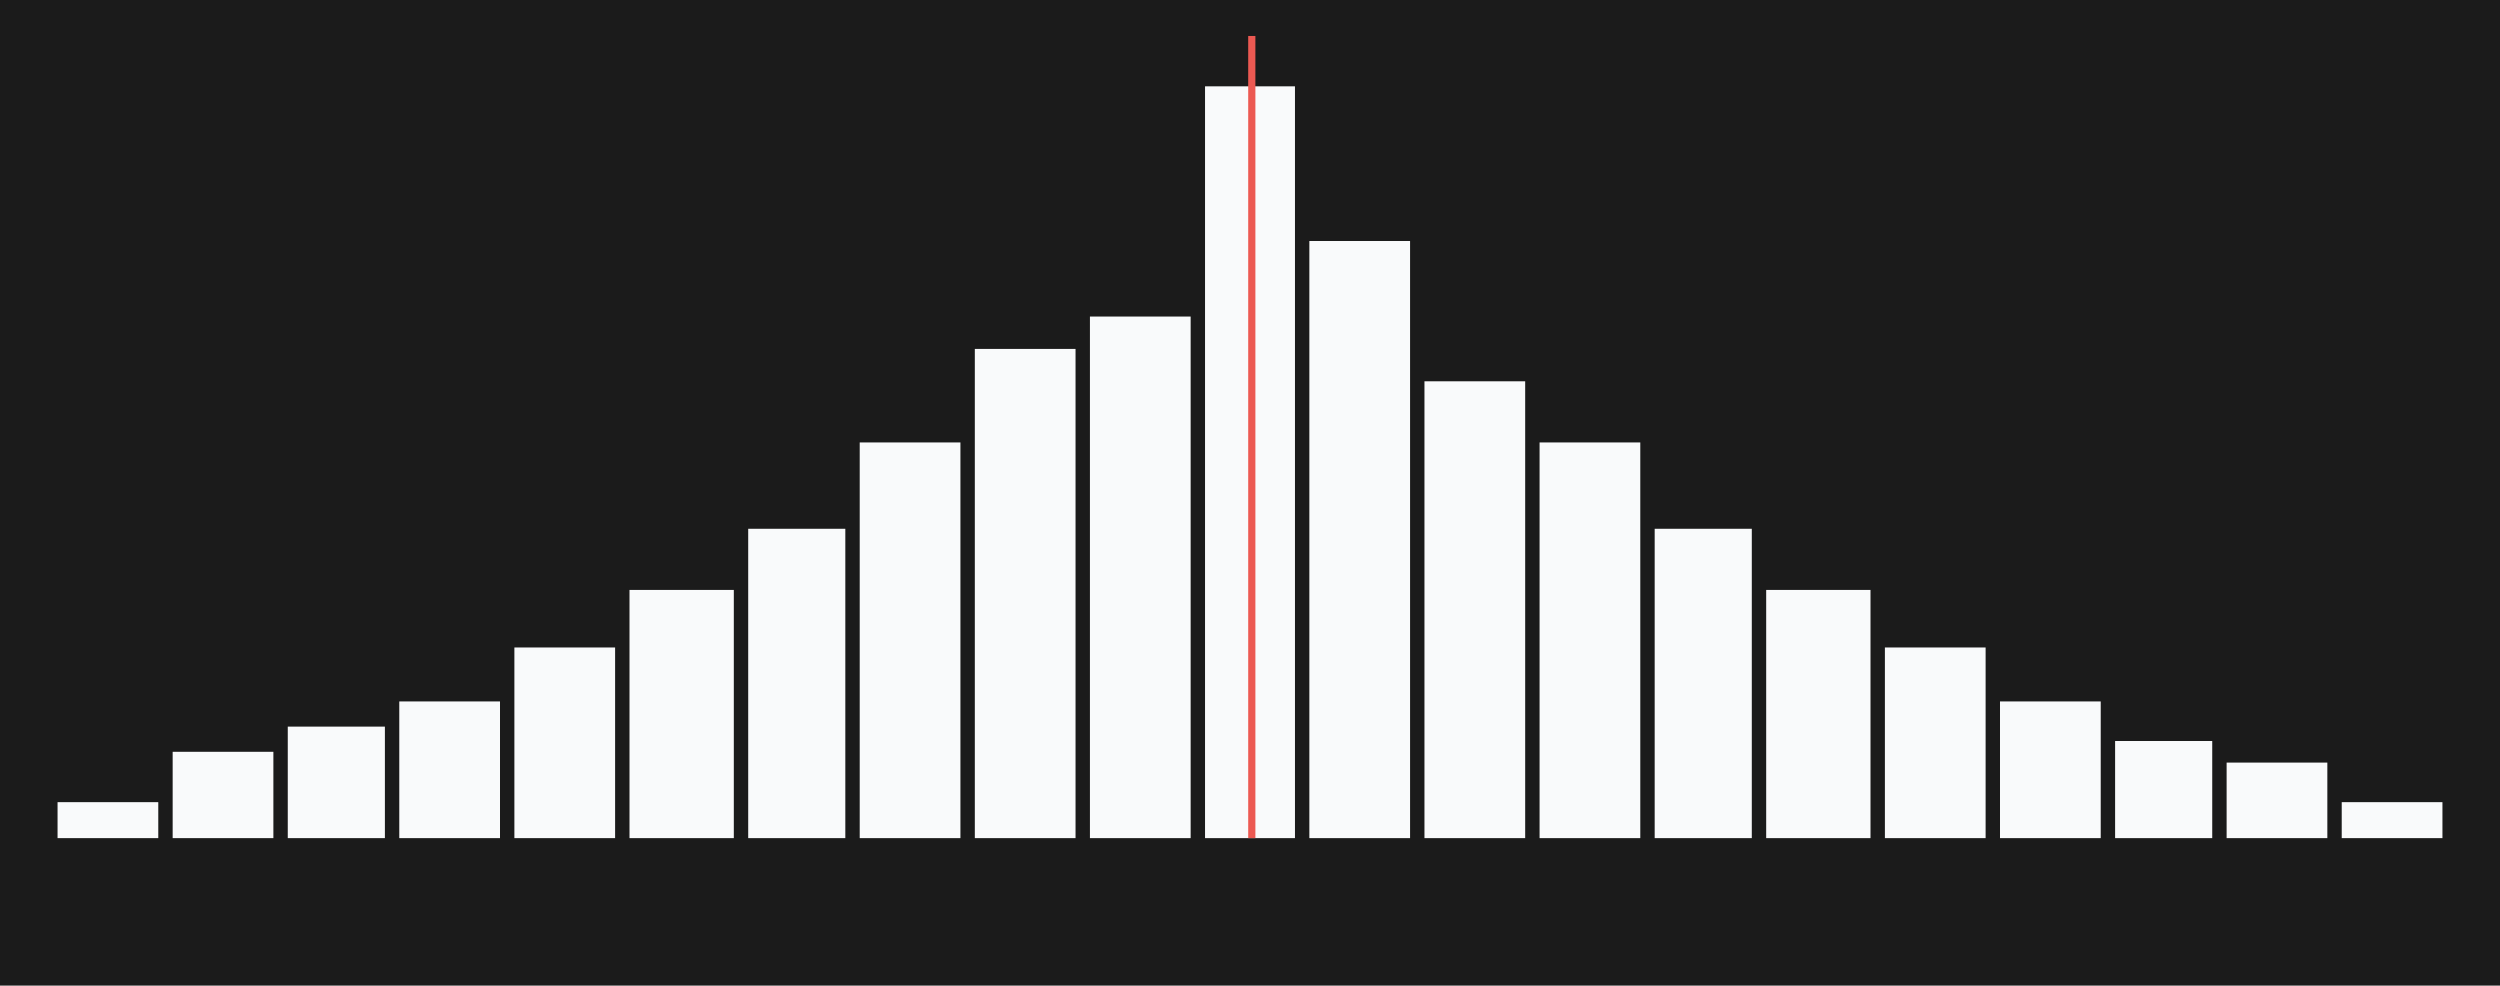
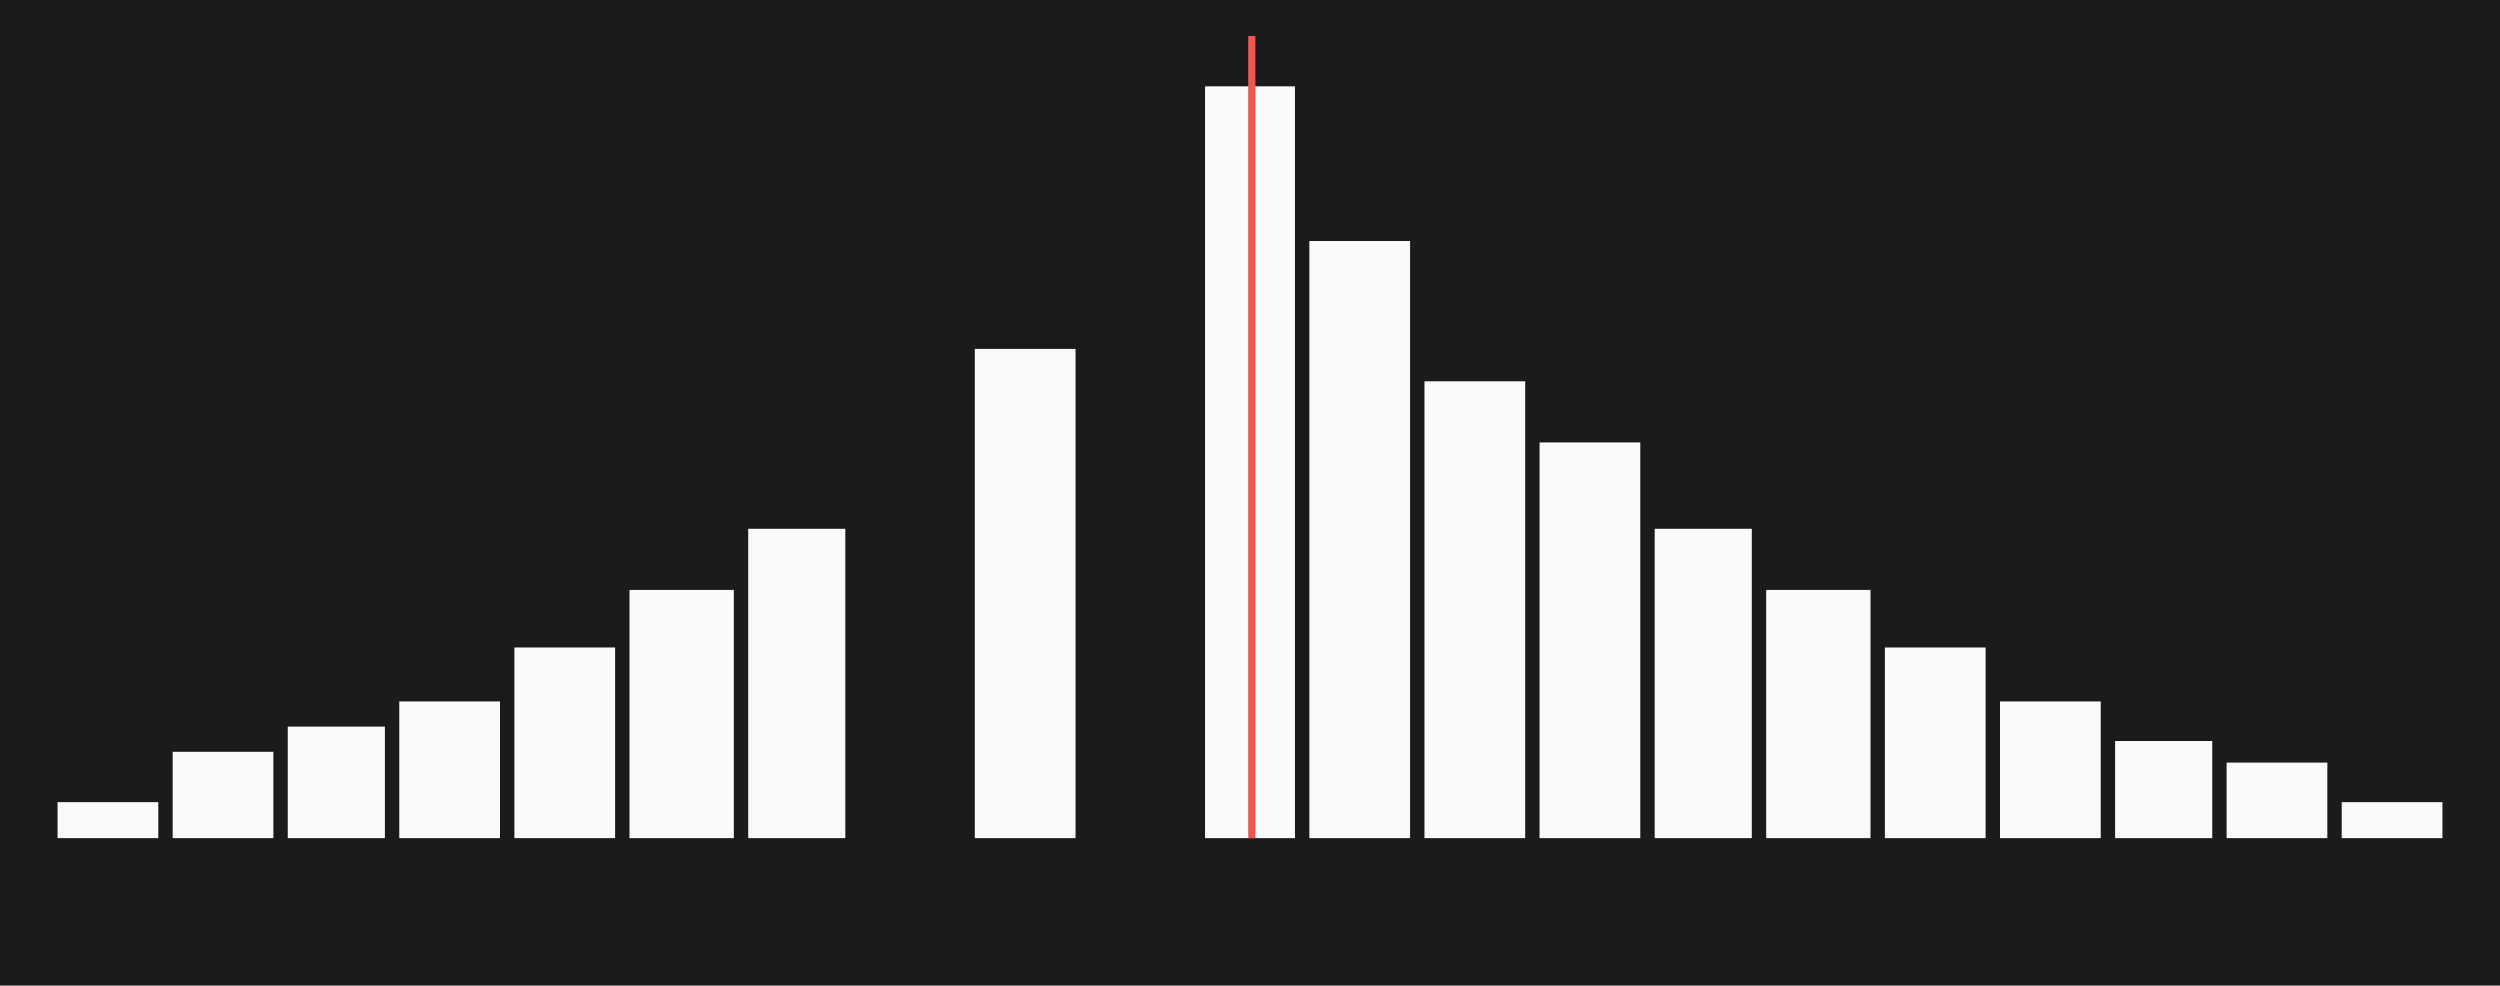
<svg xmlns="http://www.w3.org/2000/svg" width="695" height="274" viewBox="0 0 695 274" fill="none">
  <rect width="695" height="274" fill="#1B1B1B" />
  <rect x="16" y="223" width="28" height="10" fill="#F9FAFB" />
  <rect x="48" y="209" width="28" height="24" fill="#F9FAFB" />
  <rect x="80" y="202" width="27" height="31" fill="#F9FAFB" />
  <rect x="111" y="195" width="28" height="38" fill="#F9FAFB" />
  <rect x="143" y="180" width="28" height="53" fill="#F9FAFB" />
  <rect x="175" y="164" width="29" height="69" fill="#F9FAFB" />
  <rect x="208" y="147" width="27" height="86" fill="#F9FAFB" />
-   <rect x="239" y="123" width="28" height="110" fill="#F9FAFB" />
  <rect x="271" y="97" width="28" height="136" fill="#F9FAFB" />
-   <rect x="303" y="88" width="28" height="145" fill="#F9FAFB" />
  <rect x="335" y="24" width="25" height="209" fill="#F9FAFB" />
  <rect x="364" y="67" width="28" height="166" fill="#F9FAFB" />
  <rect width="28" height="127" transform="matrix(-1 0 0 1 424 106)" fill="#F9FAFB" />
  <rect width="28" height="110" transform="matrix(-1 0 0 1 456 123)" fill="#F9FAFB" />
  <rect width="27" height="86" transform="matrix(-1 0 0 1 487 147)" fill="#F9FAFB" />
  <rect width="29" height="69" transform="matrix(-1 0 0 1 520 164)" fill="#F9FAFB" />
  <rect width="28" height="53" transform="matrix(-1 0 0 1 552 180)" fill="#F9FAFB" />
  <rect width="28" height="38" transform="matrix(-1 0 0 1 584 195)" fill="#F9FAFB" />
  <rect width="27" height="27" transform="matrix(-1 0 0 1 615 206)" fill="#F9FAFB" />
  <rect width="28" height="21" transform="matrix(-1 0 0 1 647 212)" fill="#F9FAFB" />
  <rect width="28" height="10" transform="matrix(-1 0 0 1 679 223)" fill="#F9FAFB" />
  <line x1="348" y1="233" x2="348" y2="10" stroke="#EC5952" stroke-width="2" />
</svg>